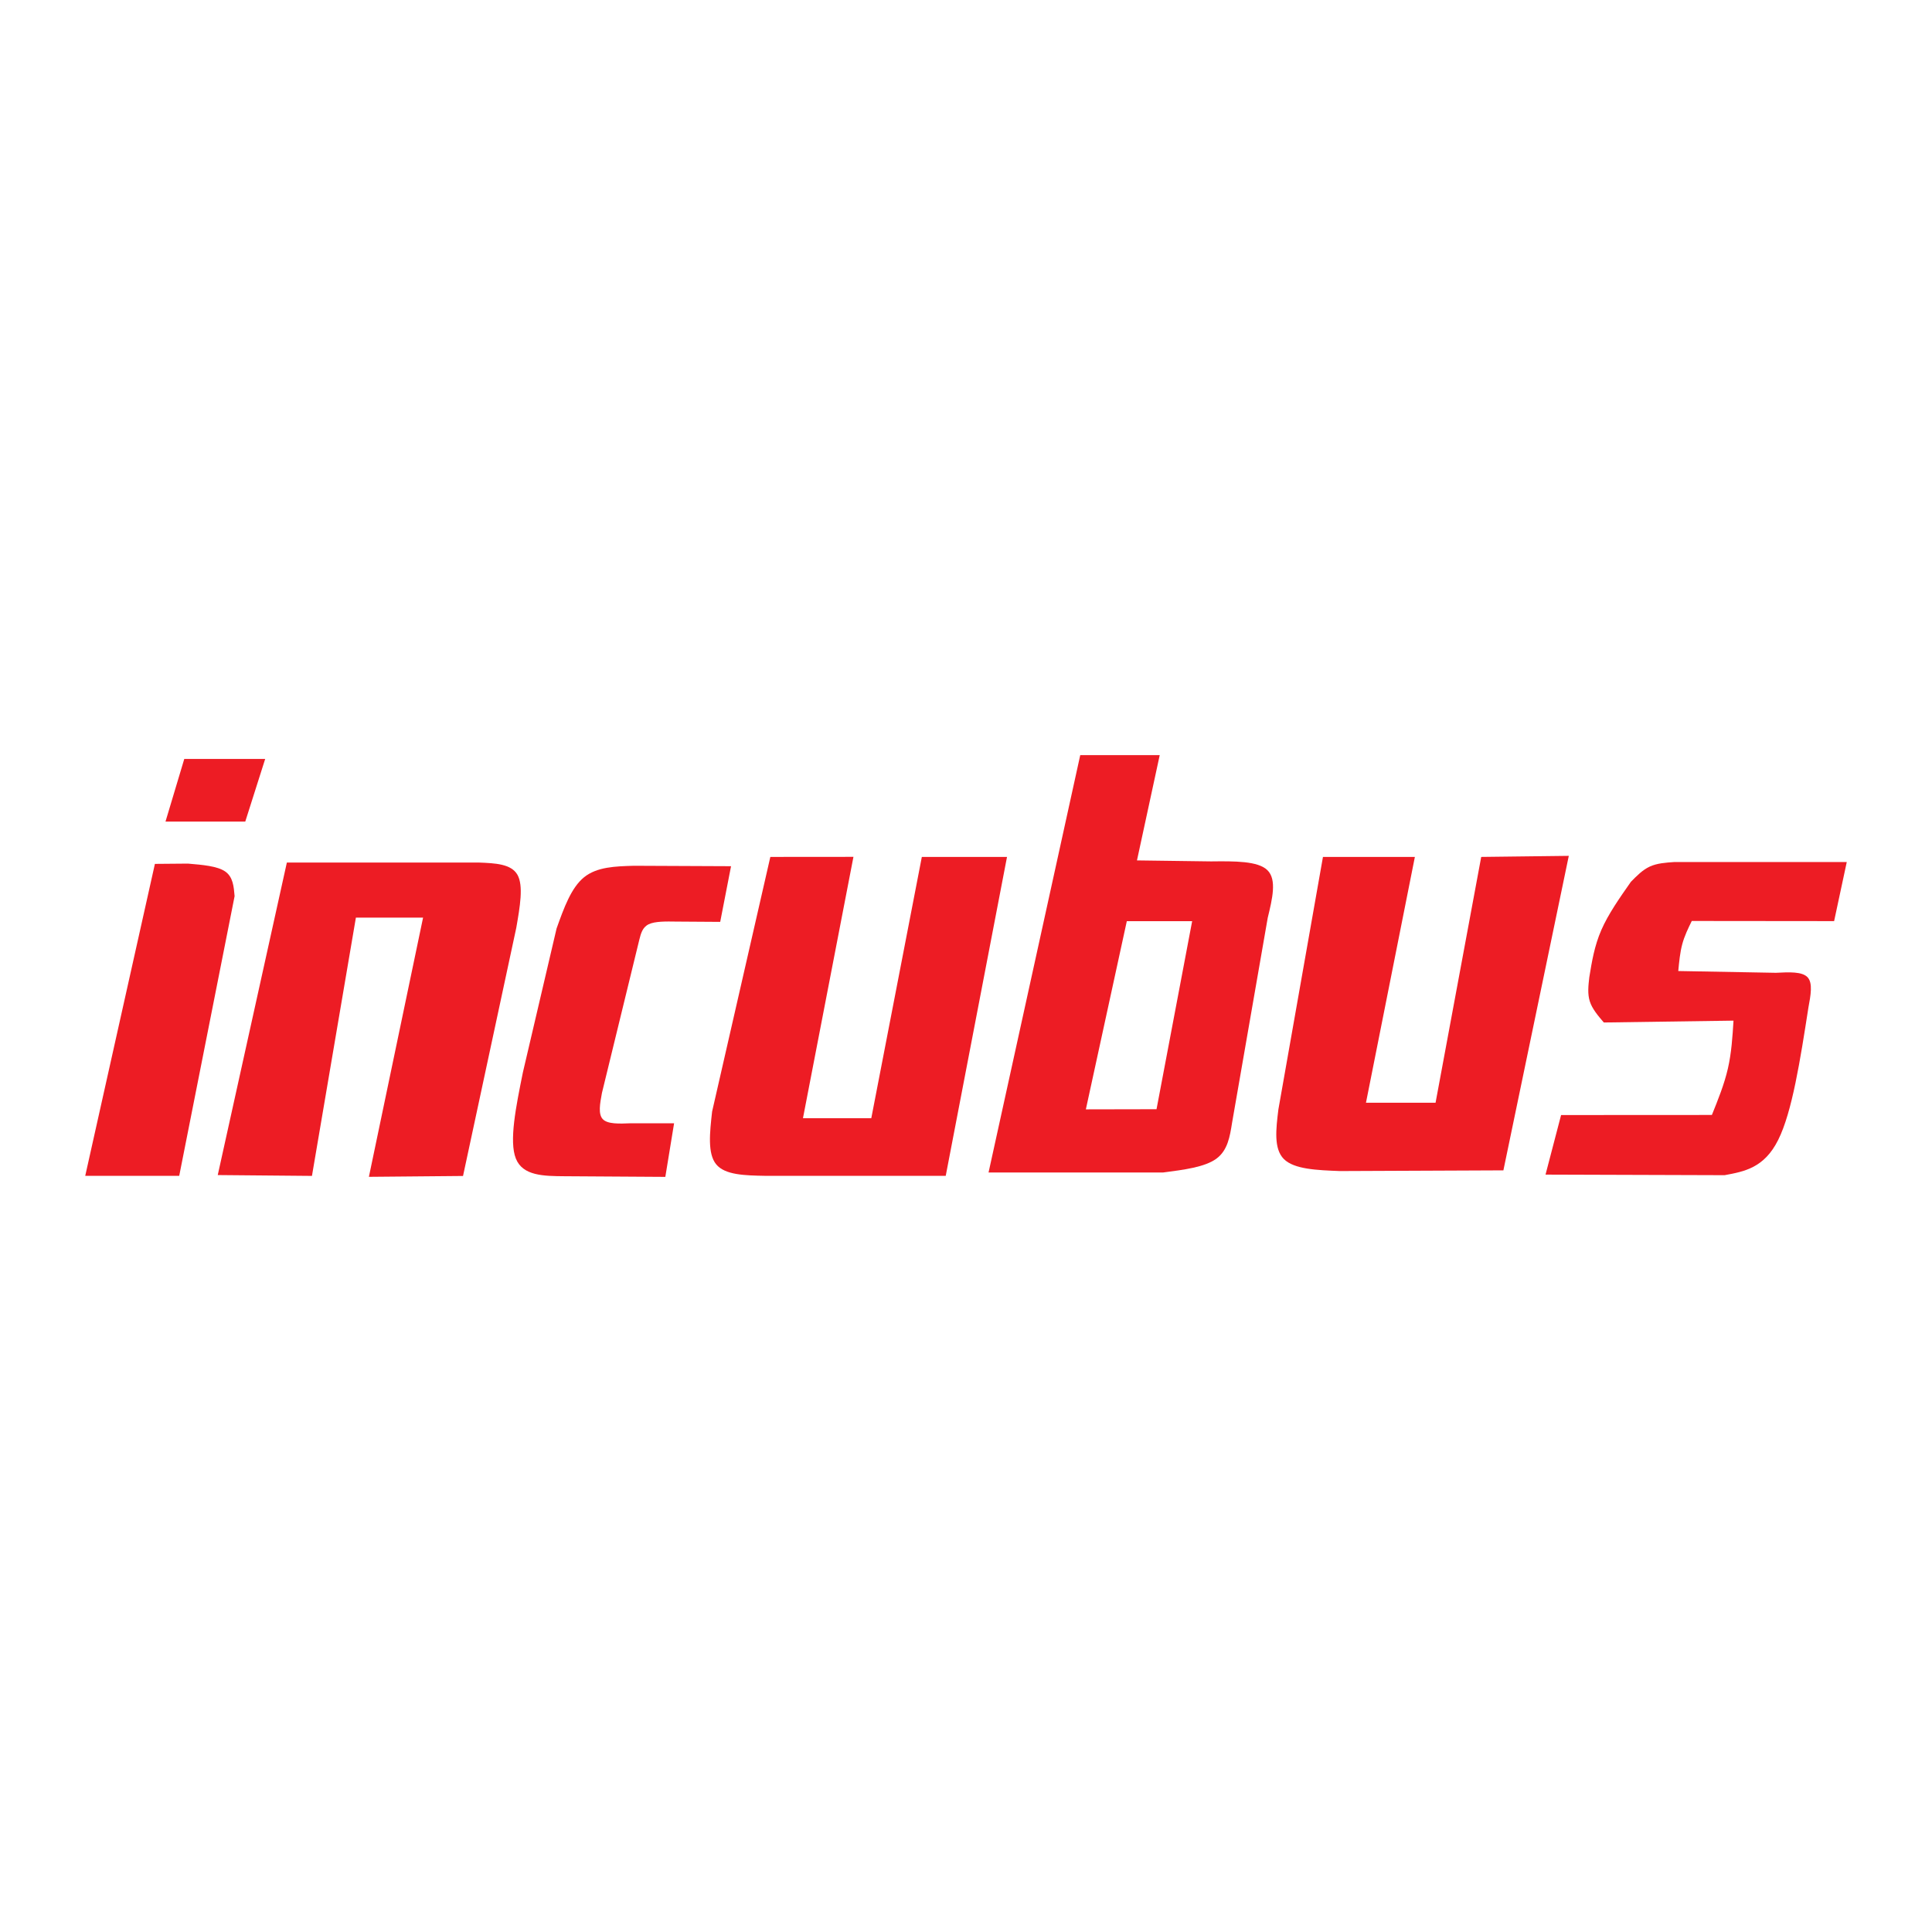
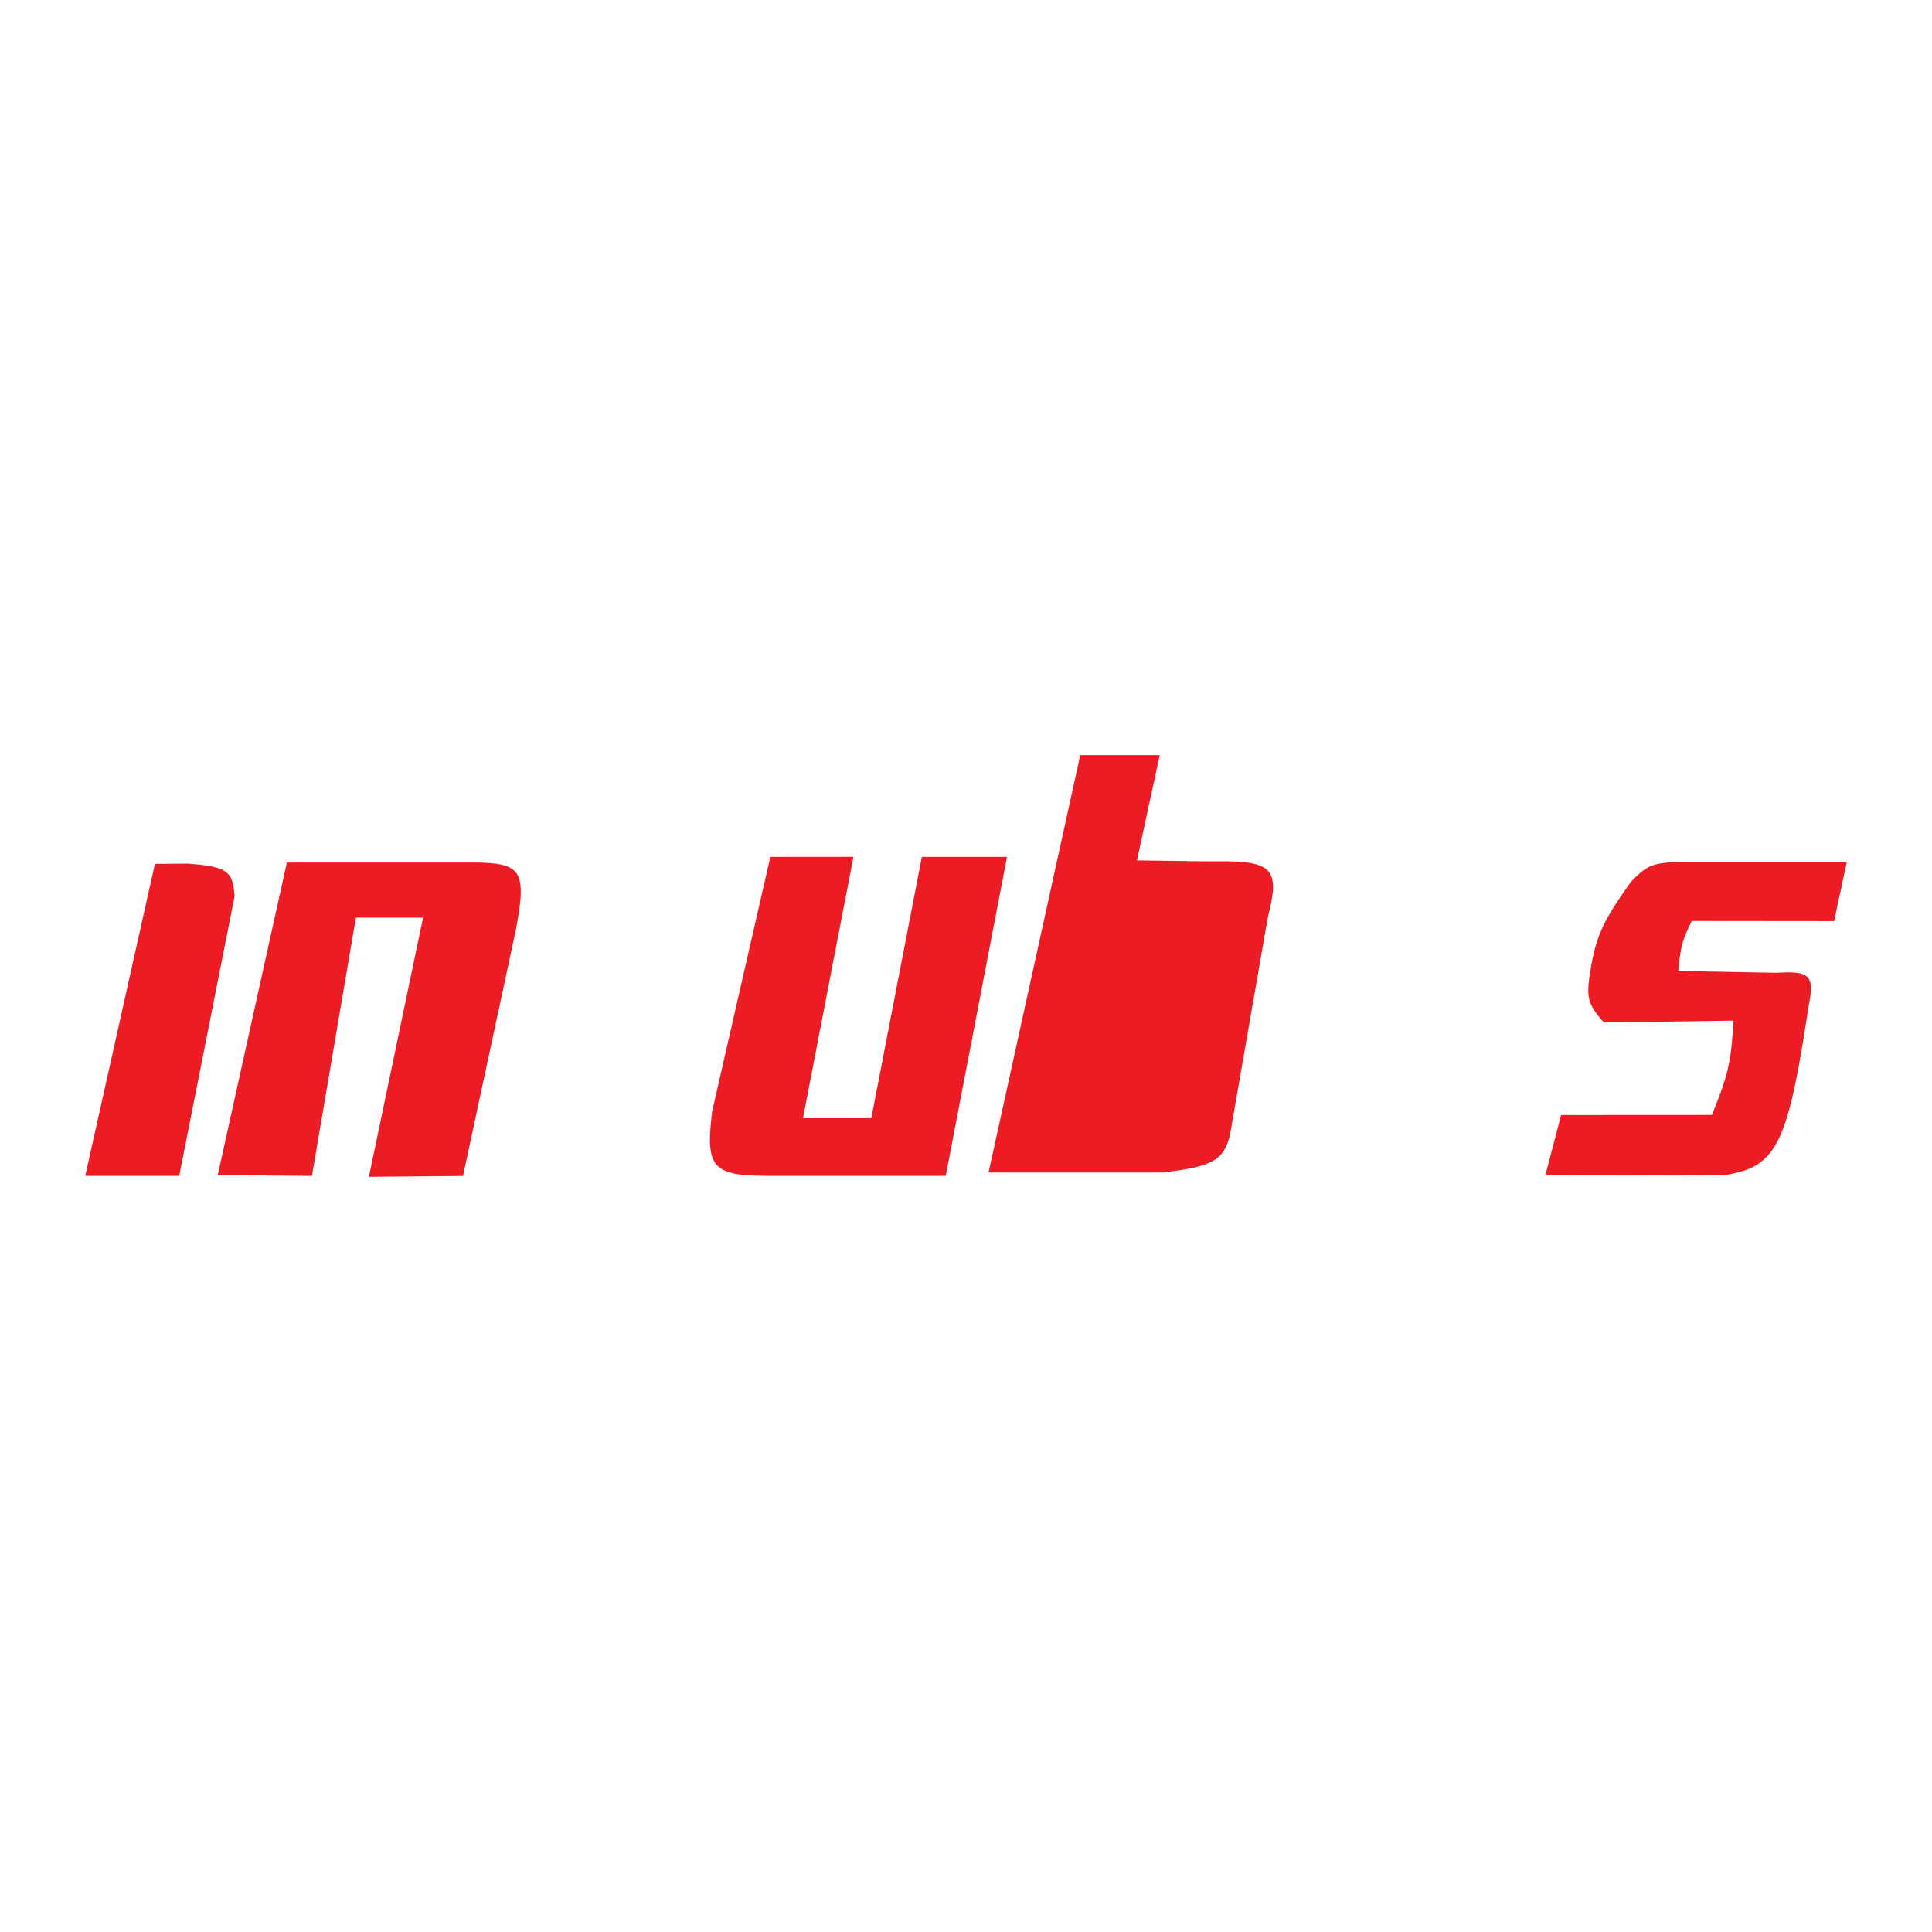
<svg xmlns="http://www.w3.org/2000/svg" version="1.0" id="Layer_1" x="0px" y="0px" width="192.756px" height="192.756px" viewBox="0 0 192.756 192.756" enable-background="new 0 0 192.756 192.756" xml:space="preserve">
  <g>
-     <polygon fill-rule="evenodd" clip-rule="evenodd" fill="#FFFFFF" points="0,0 192.756,0 192.756,192.756 0,192.756 0,0  " />
    <path fill-rule="evenodd" clip-rule="evenodd" fill="#ED1C24" d="M17.881,117.312l5.525-27.902   c-0.079-0.959-0.158-1.917-0.934-2.458c-0.776-0.542-2.248-0.666-3.719-0.79l-3.298,0.028l-6.951,31.122H17.881L17.881,117.312z" />
-     <polygon fill-rule="evenodd" clip-rule="evenodd" fill="#ED1C24" points="24.47,81.97 26.457,75.722 18.384,75.722 16.512,81.97    24.47,81.97  " />
    <path fill-rule="evenodd" clip-rule="evenodd" fill="#ED1C24" d="M31.124,117.32l4.383-25.768h6.703l-5.405,25.86l9.391-0.085   l5.312-24.753c0.368-2.108,0.736-4.216,0.114-5.303c-0.622-1.086-2.233-1.151-3.845-1.215H28.62l-6.895,31.18L31.124,117.32   L31.124,117.32z" />
-     <path fill-rule="evenodd" clip-rule="evenodd" fill="#ED1C24" d="M66.38,117.417l0.874-5.348h-4.319   c-1.157,0.047-2.313,0.095-2.793-0.409c-0.48-0.503-0.283-1.558-0.087-2.612l3.731-15.299c0.157-0.618,0.314-1.236,0.936-1.536   c0.622-0.3,1.708-0.283,2.795-0.266l4.338,0.029l1.081-5.554l-9.682-0.043c-1.848,0.052-3.696,0.104-4.984,1.147   c-1.287,1.043-2.014,3.076-2.74,5.109l-3.362,14.363c-0.696,3.436-1.391,6.871-0.699,8.597c0.693,1.726,2.774,1.742,4.855,1.759   L66.38,117.417L66.38,117.417z" />
    <path fill-rule="evenodd" clip-rule="evenodd" fill="#ED1C24" d="M94.356,117.312l6.114-31.817h-8.498l-5.042,26.065h-6.817   l5.036-26.072l-8.292,0.007l-5.809,25.406c-0.235,2.1-0.471,4.199,0.409,5.268c0.88,1.068,2.874,1.106,4.868,1.144H94.356   L94.356,117.312z" />
    <path fill-rule="evenodd" clip-rule="evenodd" fill="#ED1C24" d="M116.047,116.979c2.072-0.268,4.146-0.535,5.293-1.363   c1.146-0.829,1.367-2.219,1.586-3.608l3.555-20.434c0.461-1.903,0.922-3.807-0.021-4.746c-0.943-0.938-3.291-0.912-5.639-0.886   l-7.385-0.099l2.27-10.504h-7.93l-9.148,41.641H116.047L116.047,116.979z" />
-     <path fill-rule="evenodd" clip-rule="evenodd" fill="#ED1C24" d="M149.994,116.767l6.525-31.378l-8.738,0.106l-4.555,24.526h-6.943   l4.879-24.526h-9.17l-4.447,25.193c-0.24,1.962-0.479,3.925,0.545,4.949c1.023,1.025,3.311,1.112,5.598,1.2L149.994,116.767   L149.994,116.767z" />
    <path fill-rule="evenodd" clip-rule="evenodd" fill="#ED1C24" d="M177.41,113.73c1.395-2.787,2.205-7.998,3.016-13.208   c0.227-1.223,0.455-2.445-0.086-3.022c-0.541-0.578-1.852-0.511-3.16-0.443l-9.738-0.178c0.088-0.924,0.174-1.849,0.398-2.681   s0.588-1.572,0.949-2.312L182.99,91.9l1.262-5.894h-17.225c-0.852,0.06-1.703,0.12-2.422,0.449   c-0.719,0.329-1.305,0.927-1.891,1.526c-1.129,1.61-2.258,3.221-2.949,4.807s-0.945,3.147-1.199,4.709   c-0.096,0.829-0.191,1.657,0.049,2.41s0.82,1.43,1.398,2.107l12.939-0.185c-0.1,1.603-0.199,3.206-0.559,4.774   c-0.359,1.569-0.979,3.103-1.598,4.637l-15.045,0.008l-1.553,5.943l17.867,0.057C174.041,116.884,176.018,116.519,177.41,113.73   L177.41,113.73z" />
-     <polygon fill-rule="evenodd" clip-rule="evenodd" fill="#FFFFFF" points="115.387,110.667 118.941,91.907 112.422,91.907    108.336,110.681 115.387,110.667  " />
  </g>
</svg>